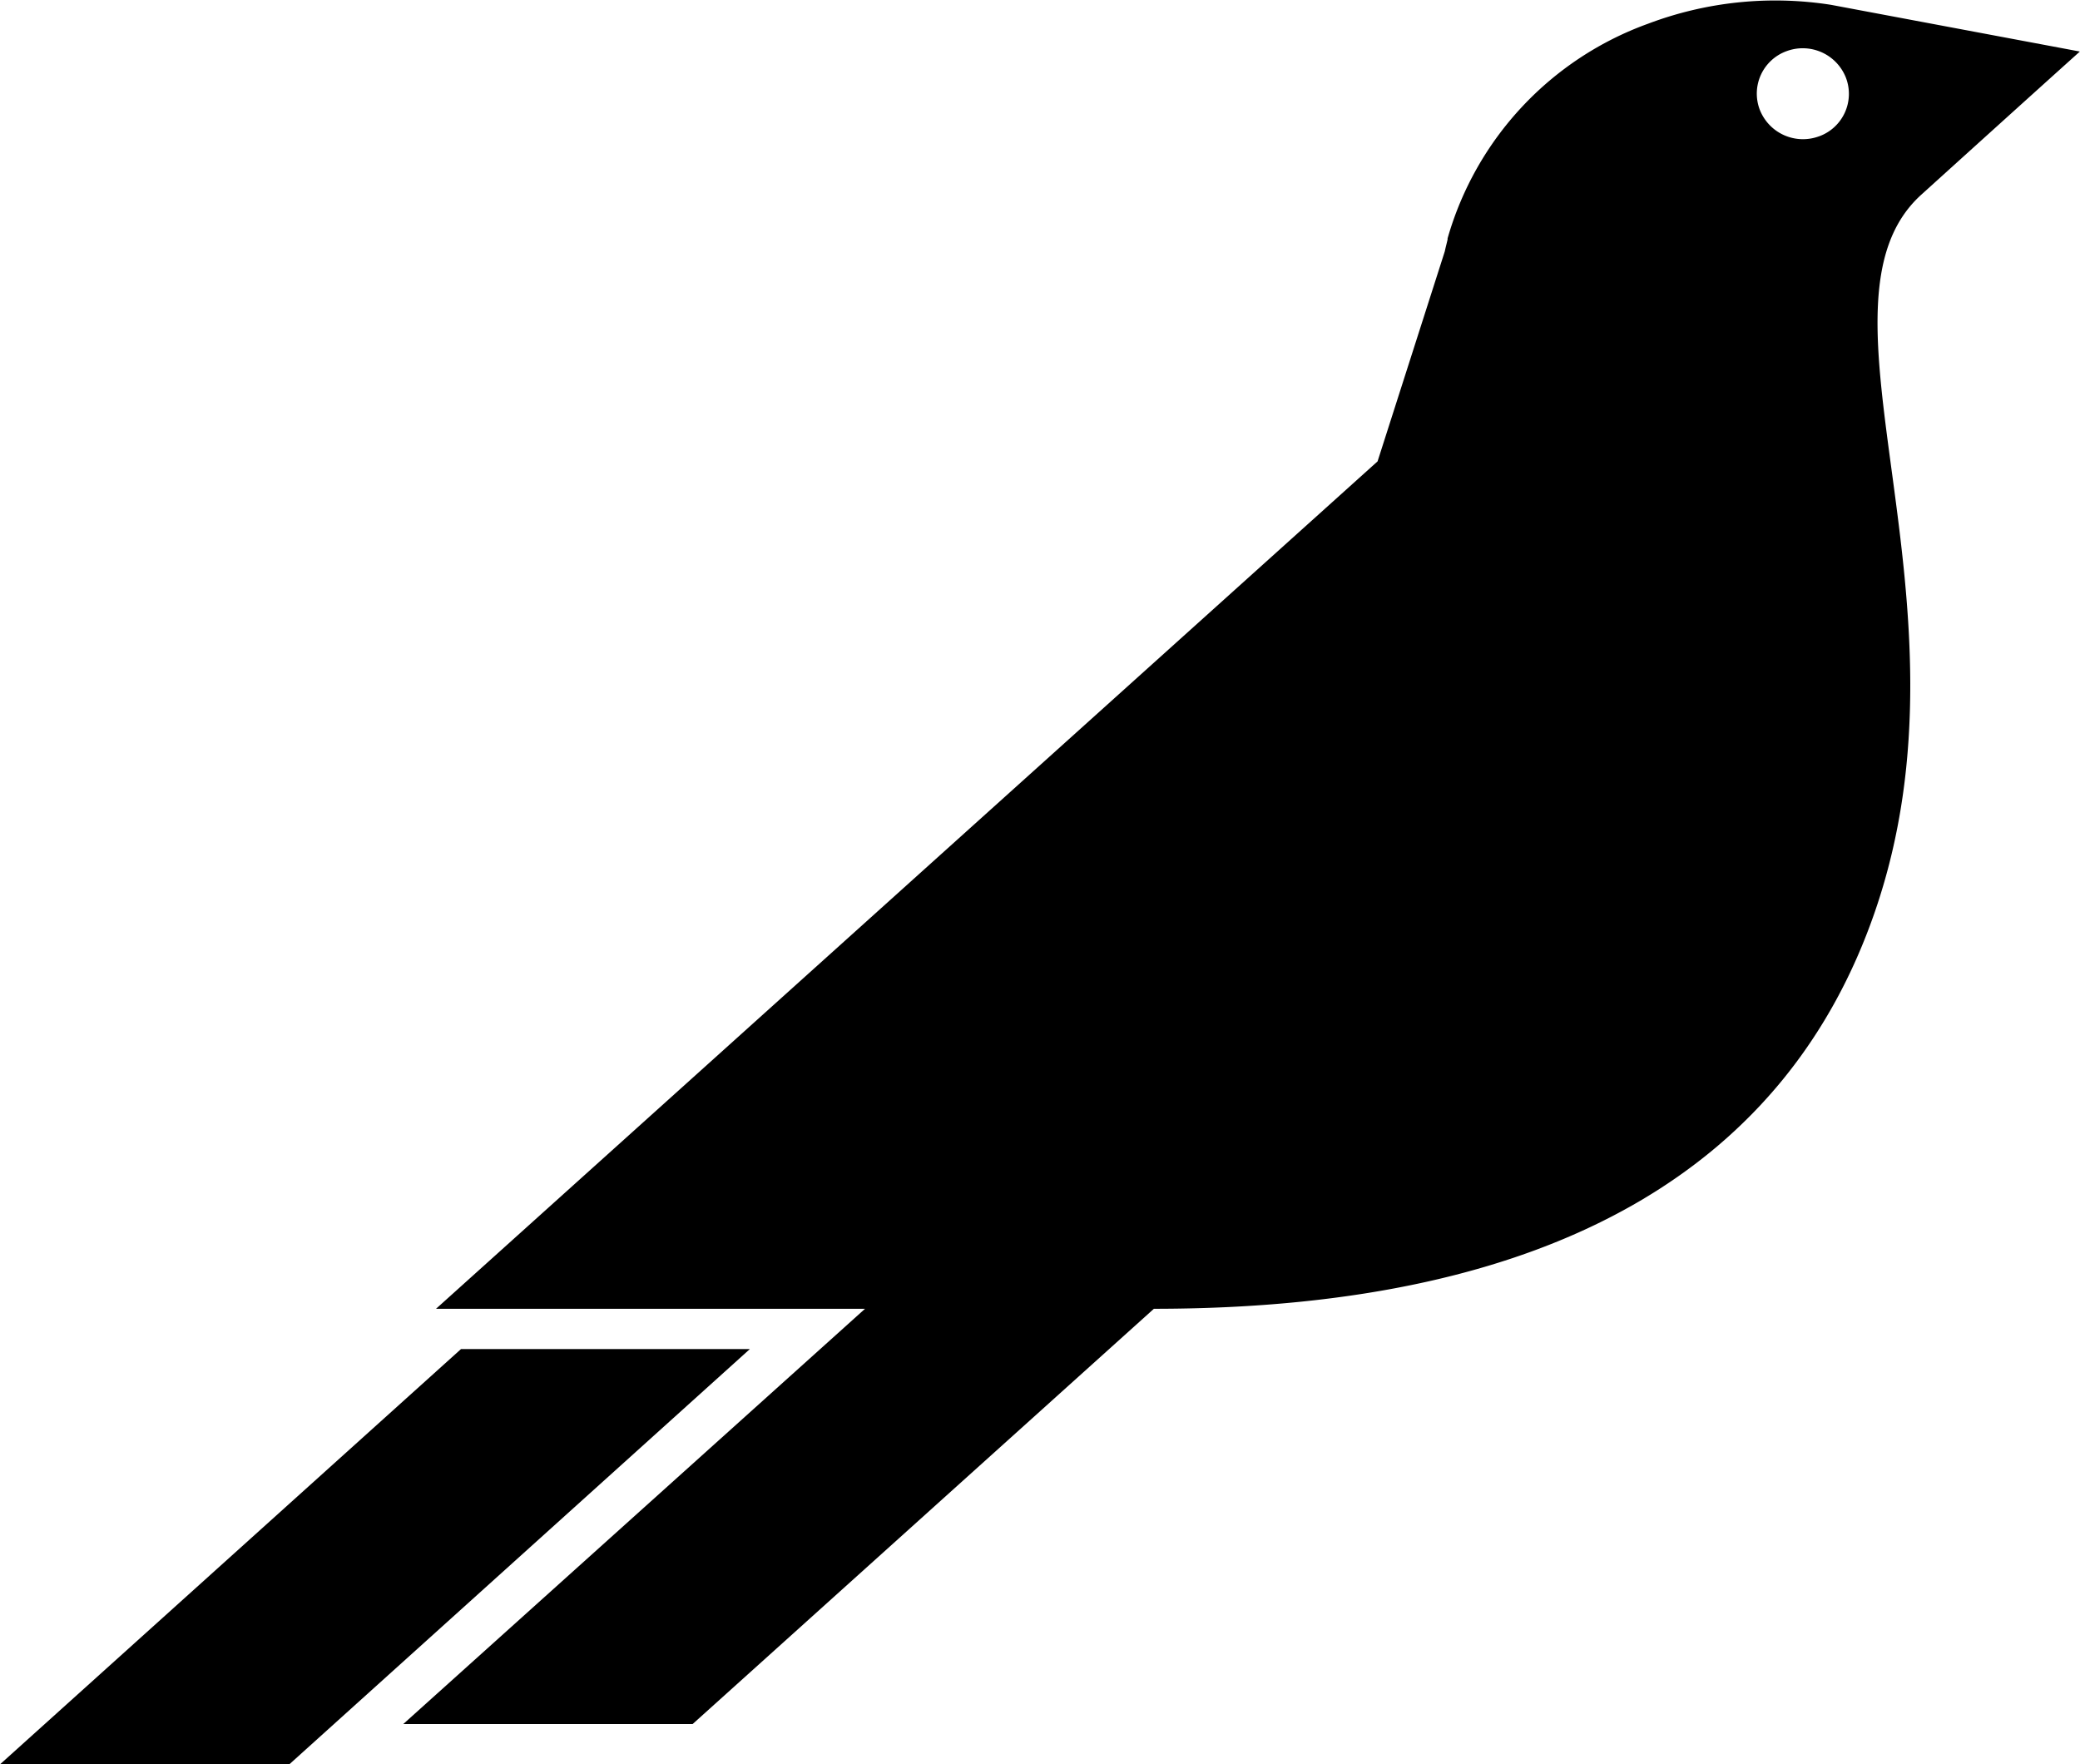
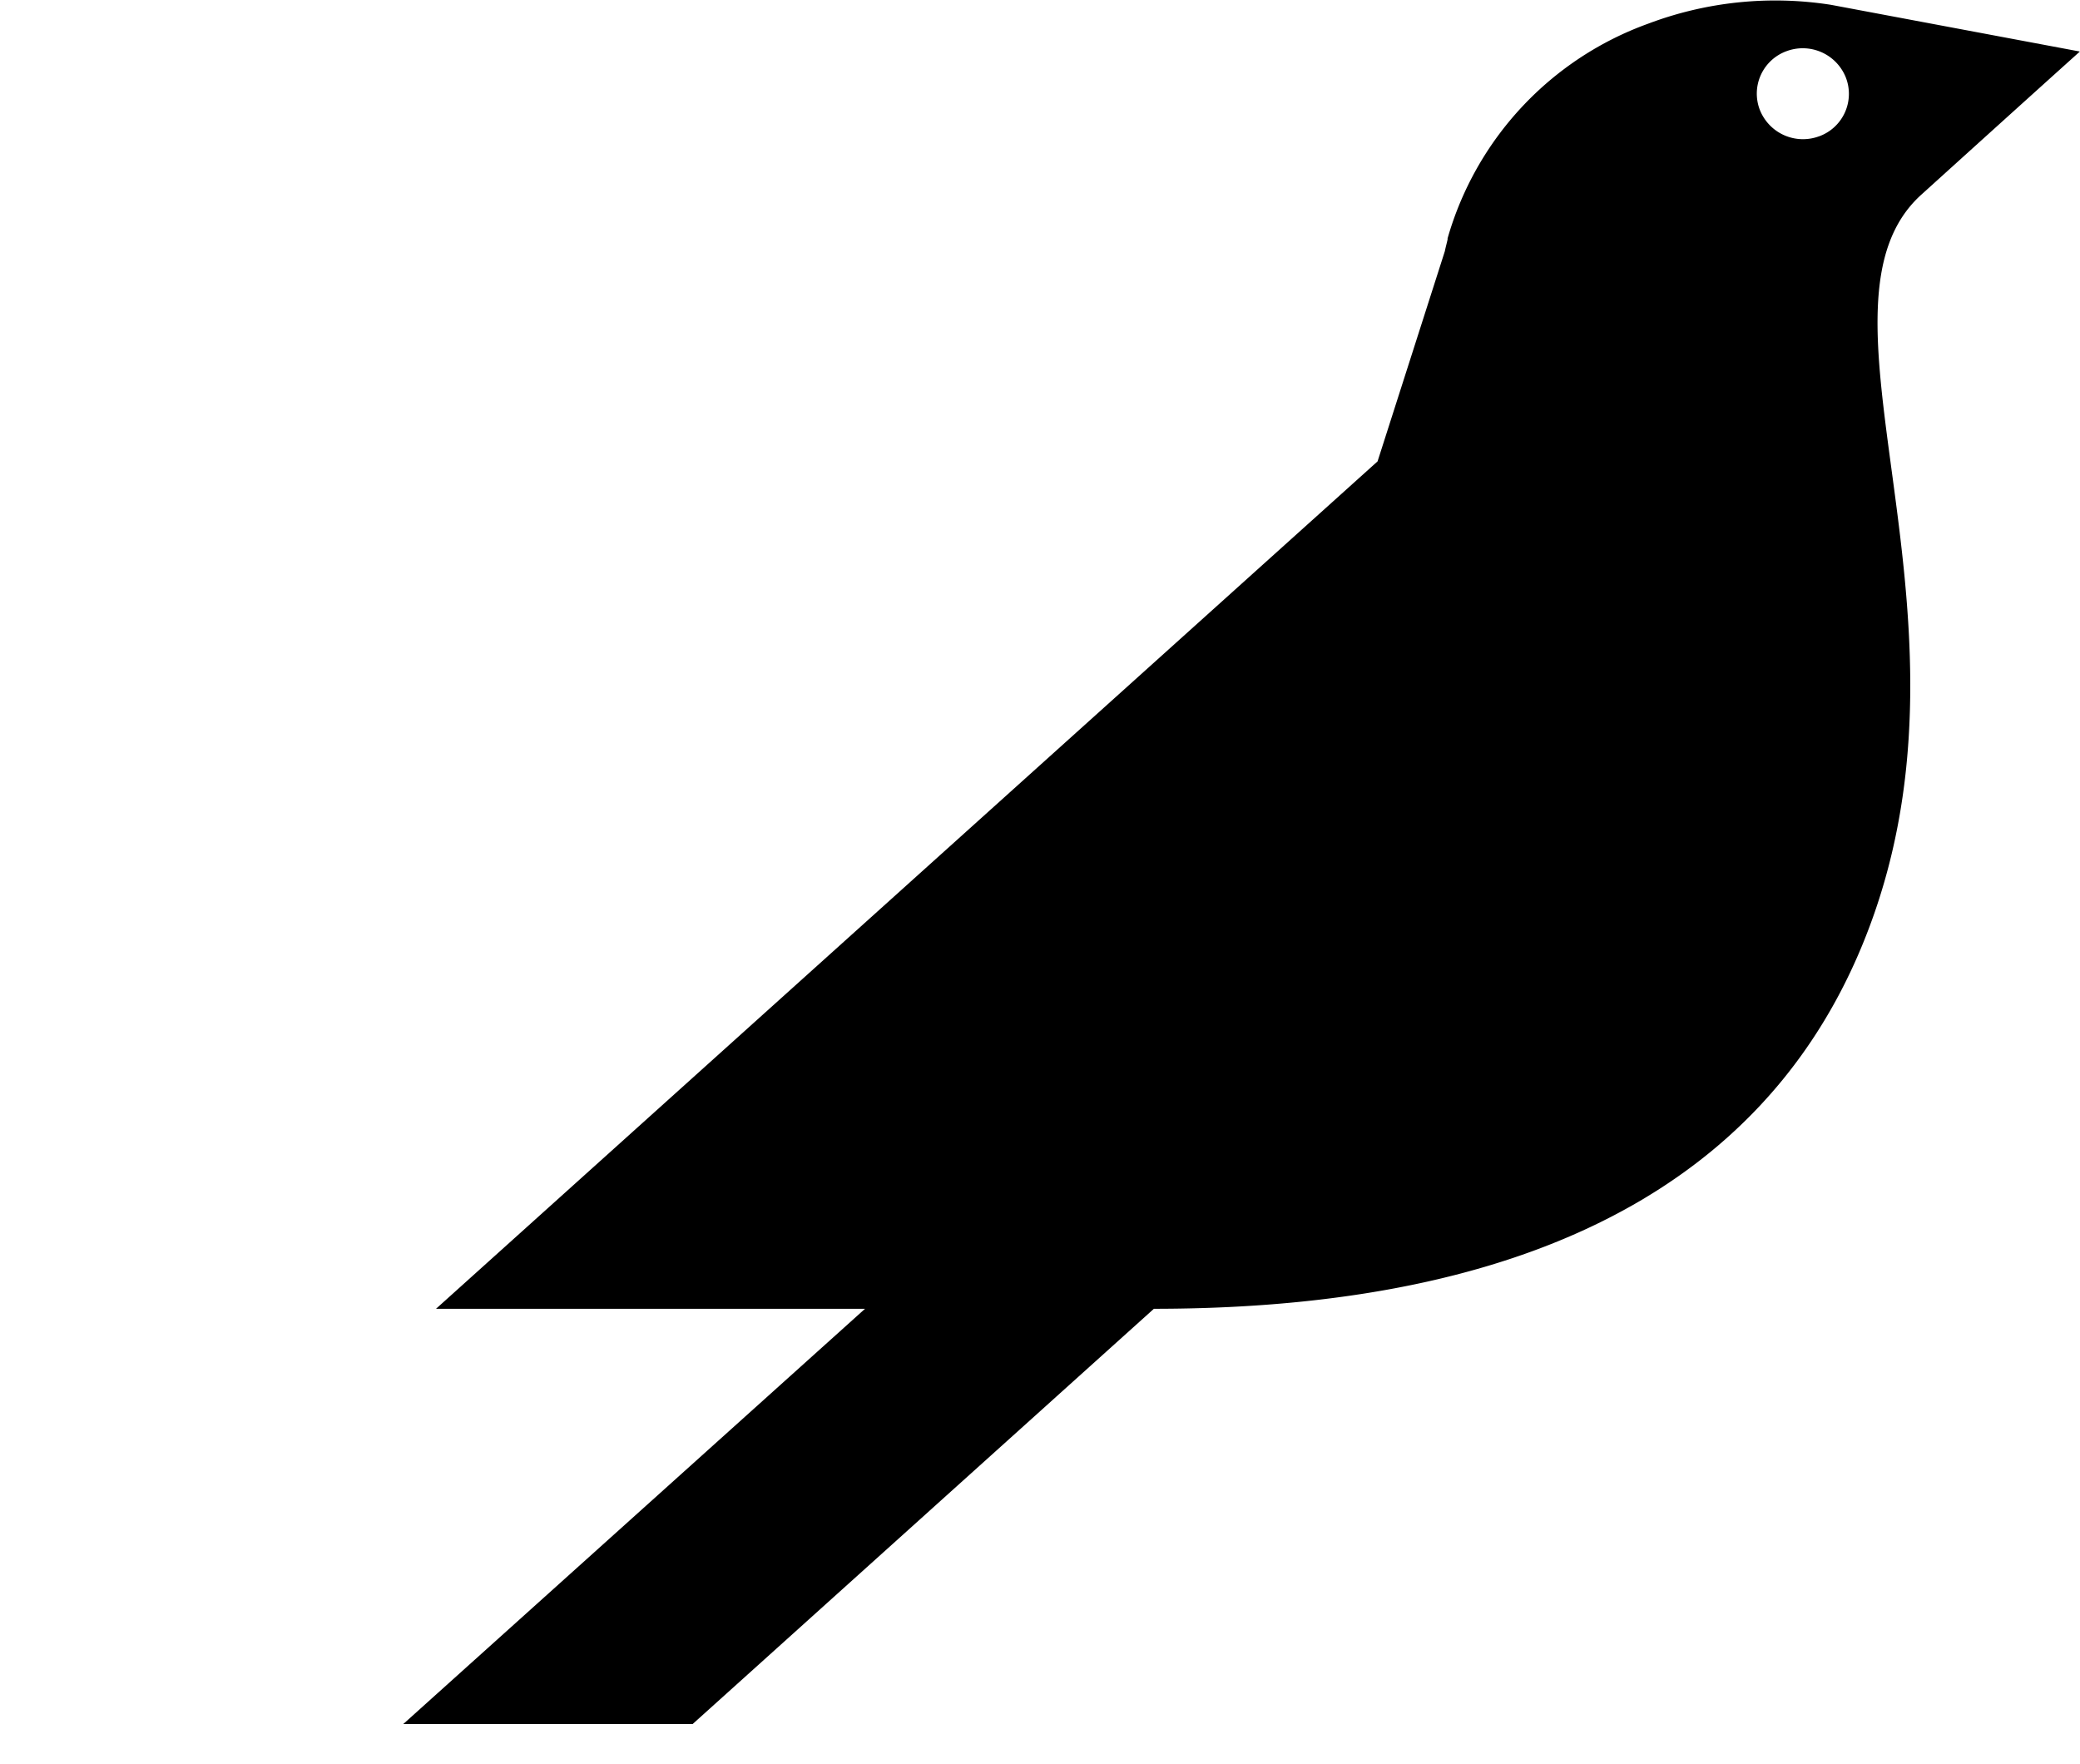
<svg xmlns="http://www.w3.org/2000/svg" width="24" height="20.356" viewBox="0 0 24 20.356">
  <g transform="translate(836 568)">
    <path d="M53.707,147.549a.535.535,0,0,1-.684-.31.521.521,0,0,1,.311-.673.535.535,0,0,1,.685.309.521.521,0,0,1-.311.674m3.012-.978-2.872-.539a4.154,4.154,0,0,0-2.111.217,3.72,3.72,0,0,0-2.315,2.477h0l0,.013c-.01.045-.023.091-.032.136l-.776,2.424-10.864,9.777H42.7l-5.328,4.791h3.339l5.322-4.791c4.7,0,7.326-1.7,8.32-4.583,1.236-3.588-.87-7,.535-8.271s1.83-1.652,1.83-1.652" transform="translate(-868.719 -713.976)" />
-     <path d="M21.259,217.646l-5.319,4.791h3.338l5.314-4.791Z" transform="translate(-851.94 -770.081)" />
  </g>
</svg>